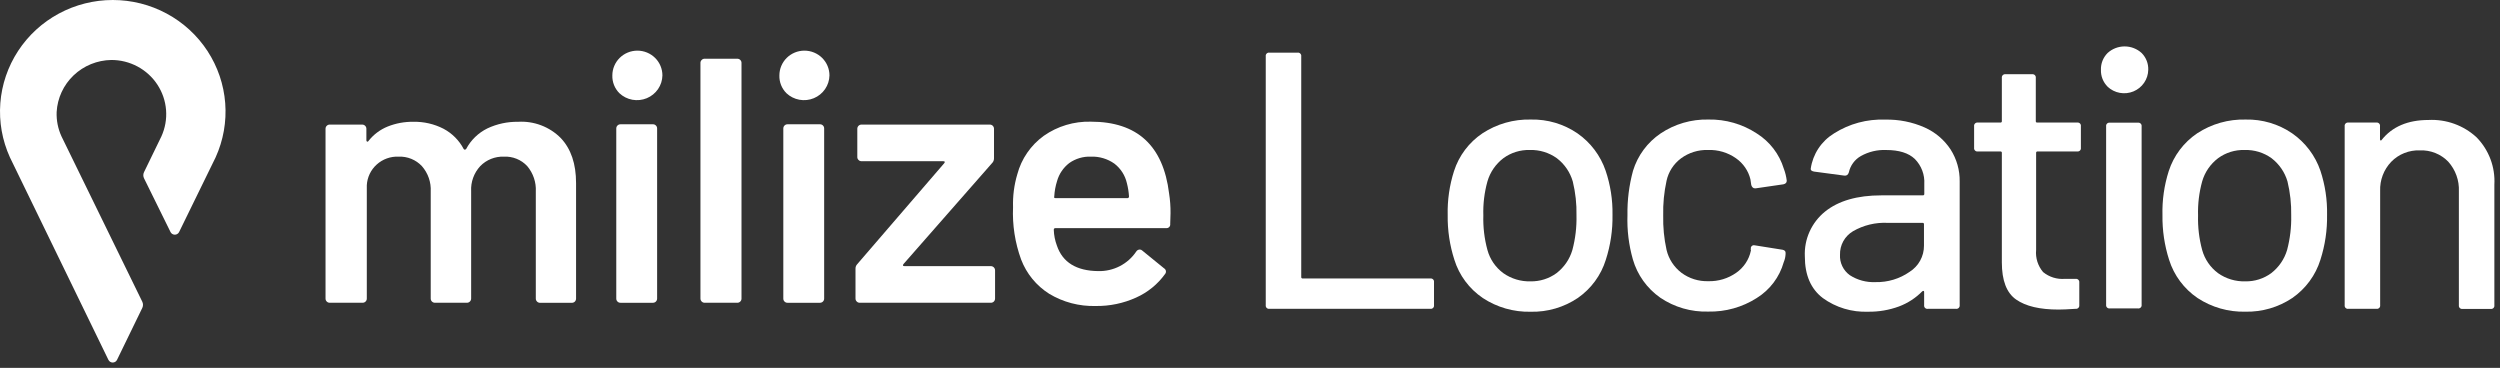
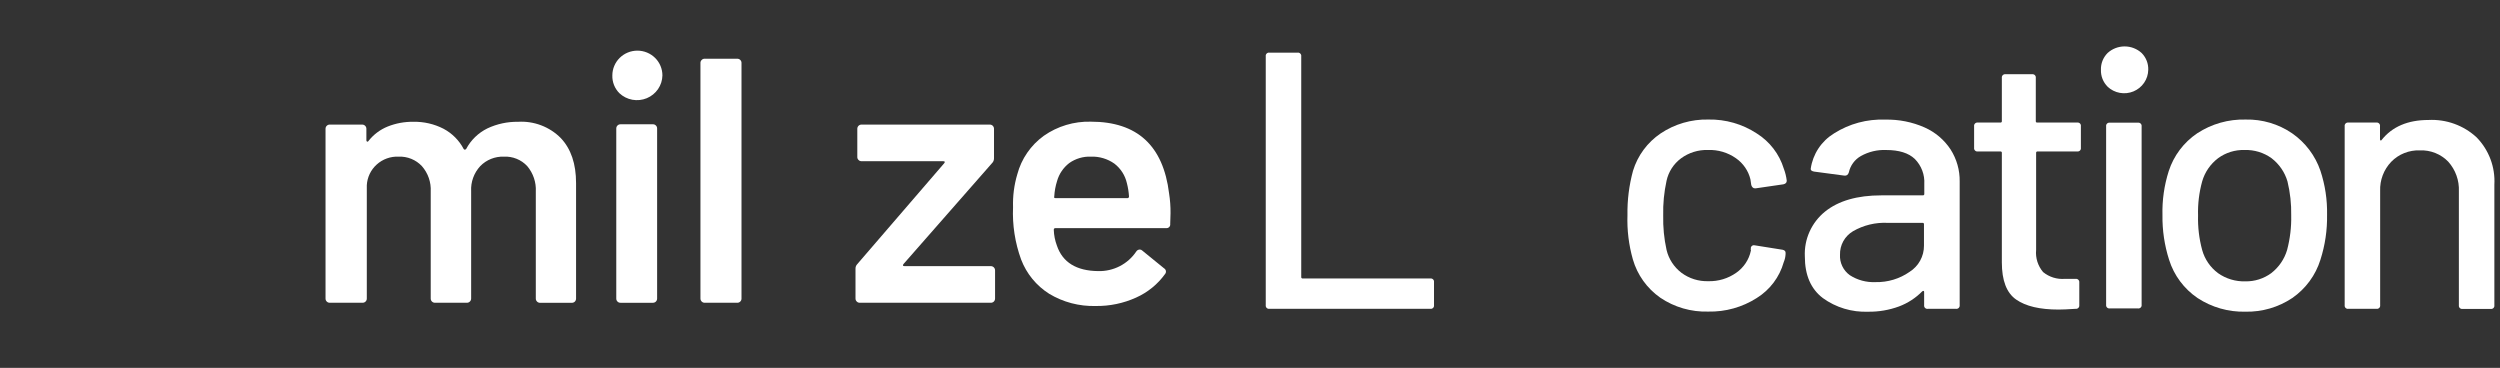
<svg xmlns="http://www.w3.org/2000/svg" width="367" height="54" viewBox="0 0 367 54" fill="none">
  <rect x="0" y="0" width="367" height="54" fill="#333333" stroke="none" />
-   <path d="M1.456 23.098L15.916 52.83C15.974 52.947 16.064 53.046 16.175 53.115C16.287 53.184 16.416 53.221 16.547 53.221C16.679 53.221 16.808 53.184 16.919 53.115C17.031 53.046 17.121 52.947 17.178 52.83L20.892 45.194C20.958 45.054 20.992 44.902 20.992 44.748C20.992 44.593 20.958 44.441 20.892 44.301L9.025 20.016C8.511 18.895 8.268 17.671 8.316 16.441C8.429 14.399 9.32 12.475 10.81 11.058C12.3 9.64 14.278 8.836 16.345 8.805C17.688 8.802 19.011 9.132 20.192 9.765C21.374 10.398 22.376 11.314 23.107 12.429C23.838 13.544 24.275 14.823 24.378 16.148C24.481 17.473 24.246 18.803 23.696 20.016L21.142 25.27C21.073 25.411 21.037 25.565 21.037 25.721C21.037 25.877 21.073 26.031 21.142 26.172L25.035 34.069C25.093 34.184 25.183 34.281 25.293 34.349C25.404 34.416 25.532 34.452 25.662 34.452C25.792 34.452 25.92 34.416 26.03 34.349C26.141 34.281 26.23 34.184 26.289 34.069L31.654 23.098C32.788 20.603 33.272 17.867 33.062 15.14C32.853 12.413 31.957 9.781 30.456 7.484C28.954 5.188 26.896 3.299 24.468 1.992C22.04 0.685 19.319 0 16.555 0C13.791 0 11.07 0.685 8.642 1.992C6.214 3.299 4.156 5.188 2.654 7.484C1.153 9.781 0.257 12.413 0.048 15.14C-0.162 17.867 0.323 20.603 1.456 23.098Z" fill="white" />
  <path d="M82.316 20.26C83.821 21.847 84.571 24.056 84.566 26.886V43.836C84.567 44 84.503 44.158 84.387 44.276C84.33 44.332 84.262 44.377 84.187 44.407C84.112 44.437 84.032 44.453 83.951 44.453H79.279C79.198 44.454 79.118 44.439 79.043 44.408C78.968 44.378 78.9 44.333 78.843 44.276C78.783 44.219 78.736 44.151 78.704 44.075C78.671 43.999 78.655 43.918 78.656 43.836V28.119C78.727 26.761 78.276 25.426 77.394 24.382C76.961 23.916 76.43 23.551 75.837 23.311C75.245 23.071 74.607 22.964 73.968 22.995C73.325 22.973 72.684 23.085 72.087 23.324C71.49 23.563 70.95 23.924 70.503 24.382C70.045 24.878 69.69 25.459 69.46 26.091C69.23 26.723 69.129 27.394 69.164 28.065V43.829C69.164 43.91 69.148 43.992 69.116 44.067C69.084 44.143 69.037 44.211 68.977 44.268C68.92 44.325 68.852 44.37 68.777 44.401C68.702 44.431 68.622 44.446 68.541 44.445H63.845C63.764 44.445 63.683 44.429 63.608 44.398C63.533 44.367 63.465 44.321 63.407 44.264C63.35 44.207 63.305 44.139 63.275 44.064C63.244 43.989 63.229 43.909 63.23 43.829V28.119C63.303 26.753 62.837 25.414 61.93 24.382C61.496 23.921 60.967 23.558 60.378 23.319C59.789 23.079 59.155 22.969 58.519 22.995C57.338 22.945 56.185 23.358 55.31 24.144C54.435 24.93 53.909 26.026 53.847 27.194V43.829C53.848 43.909 53.833 43.989 53.802 44.064C53.772 44.139 53.727 44.207 53.669 44.264C53.612 44.321 53.544 44.367 53.469 44.398C53.394 44.429 53.313 44.445 53.232 44.445H48.411C48.329 44.446 48.248 44.431 48.171 44.401C48.095 44.37 48.026 44.325 47.968 44.268C47.909 44.211 47.863 44.142 47.832 44.067C47.801 43.991 47.786 43.91 47.788 43.829V18.904C47.786 18.823 47.801 18.742 47.832 18.666C47.863 18.59 47.909 18.522 47.968 18.465C48.026 18.408 48.095 18.362 48.171 18.332C48.248 18.302 48.329 18.286 48.411 18.288H53.169C53.251 18.288 53.331 18.304 53.407 18.335C53.482 18.366 53.55 18.411 53.607 18.469C53.664 18.526 53.709 18.594 53.74 18.669C53.77 18.744 53.785 18.823 53.785 18.904V20.591C53.781 20.633 53.789 20.674 53.808 20.711C53.827 20.748 53.857 20.779 53.894 20.799C53.964 20.799 54.026 20.799 54.096 20.692C54.832 19.753 55.804 19.023 56.915 18.573C58.107 18.097 59.383 17.862 60.668 17.879C62.214 17.845 63.743 18.197 65.115 18.904C66.378 19.576 67.406 20.61 68.066 21.87C68.167 22.009 68.291 22.009 68.432 21.87C69.122 20.564 70.212 19.507 71.546 18.85C72.951 18.189 74.492 17.857 76.047 17.879C77.204 17.81 78.361 17.986 79.443 18.397C80.524 18.807 81.504 19.443 82.316 20.26Z" fill="white" />
  <path d="M90.928 13.683C90.585 13.34 90.316 12.932 90.138 12.483C89.96 12.033 89.876 11.553 89.892 11.071C89.892 10.593 89.987 10.12 90.172 9.679C90.357 9.238 90.628 8.837 90.969 8.499C91.31 8.162 91.715 7.894 92.161 7.711C92.607 7.528 93.085 7.434 93.568 7.434C94.05 7.434 94.528 7.528 94.974 7.711C95.42 7.894 95.825 8.162 96.167 8.499C96.508 8.837 96.779 9.238 96.963 9.679C97.148 10.12 97.243 10.593 97.243 11.071C97.23 11.789 97.006 12.488 96.599 13.082C96.191 13.676 95.617 14.14 94.948 14.417C94.278 14.694 93.541 14.772 92.827 14.642C92.114 14.511 91.454 14.178 90.928 13.683ZM90.648 44.27C90.589 44.213 90.543 44.145 90.512 44.069C90.481 43.993 90.466 43.912 90.469 43.831V18.853C90.469 18.691 90.533 18.536 90.649 18.422C90.764 18.308 90.921 18.244 91.084 18.244H95.842C95.924 18.241 96.006 18.255 96.083 18.285C96.159 18.316 96.228 18.362 96.285 18.421C96.343 18.477 96.389 18.545 96.42 18.619C96.45 18.693 96.466 18.772 96.465 18.853V43.831C96.465 43.995 96.401 44.153 96.285 44.27C96.227 44.328 96.158 44.373 96.082 44.403C96.005 44.434 95.924 44.449 95.842 44.447H91.099C91.016 44.451 90.932 44.437 90.855 44.406C90.777 44.376 90.706 44.329 90.648 44.27Z" fill="white" />
  <path d="M103.013 44.269C102.953 44.212 102.906 44.144 102.874 44.068C102.841 43.993 102.825 43.912 102.826 43.83V9.228C102.824 9.147 102.84 9.067 102.873 8.993C102.905 8.918 102.953 8.851 103.013 8.797C103.069 8.738 103.136 8.692 103.212 8.661C103.287 8.631 103.368 8.617 103.449 8.62H108.23C108.312 8.619 108.392 8.634 108.468 8.664C108.544 8.694 108.612 8.738 108.67 8.795C108.728 8.852 108.774 8.919 108.806 8.994C108.837 9.068 108.853 9.148 108.853 9.228V43.83C108.854 43.911 108.839 43.992 108.808 44.067C108.777 44.142 108.731 44.21 108.673 44.268C108.615 44.325 108.546 44.371 108.47 44.401C108.394 44.432 108.312 44.447 108.23 44.446H103.472C103.387 44.45 103.303 44.437 103.223 44.406C103.144 44.376 103.072 44.329 103.013 44.269Z" fill="white" />
-   <path d="M115.449 13.683C115.106 13.34 114.837 12.932 114.659 12.483C114.481 12.033 114.398 11.553 114.414 11.071C114.414 10.106 114.801 9.181 115.49 8.499C116.18 7.817 117.114 7.434 118.089 7.434C119.064 7.434 119.999 7.817 120.688 8.499C121.377 9.181 121.765 10.106 121.765 11.071C121.752 11.789 121.528 12.488 121.12 13.082C120.712 13.676 120.139 14.14 119.469 14.417C118.799 14.694 118.063 14.772 117.349 14.642C116.635 14.511 115.975 14.178 115.449 13.683ZM115.169 44.27C115.11 44.213 115.064 44.145 115.033 44.069C115.003 43.993 114.988 43.912 114.99 43.831V18.853C114.99 18.691 115.055 18.536 115.17 18.422C115.286 18.308 115.442 18.244 115.605 18.244H120.363C120.445 18.241 120.528 18.255 120.604 18.285C120.681 18.316 120.75 18.362 120.807 18.421C120.865 18.477 120.91 18.545 120.941 18.619C120.972 18.693 120.987 18.772 120.986 18.853V43.831C120.987 43.995 120.923 44.153 120.807 44.27C120.749 44.328 120.679 44.373 120.603 44.403C120.527 44.434 120.445 44.449 120.363 44.447H115.605C115.524 44.449 115.444 44.433 115.369 44.403C115.294 44.373 115.226 44.327 115.169 44.27Z" fill="white" />
  <path d="M125.775 44.268C125.715 44.211 125.668 44.143 125.635 44.068C125.603 43.992 125.587 43.911 125.588 43.829V39.483C125.579 39.352 125.598 39.221 125.643 39.097C125.689 38.974 125.76 38.861 125.853 38.767L138.6 23.974C138.771 23.766 138.717 23.666 138.444 23.666H126.468C126.386 23.667 126.305 23.652 126.23 23.62C126.154 23.588 126.087 23.541 126.032 23.481C125.972 23.426 125.926 23.359 125.895 23.285C125.864 23.21 125.85 23.13 125.853 23.049V18.904C125.852 18.824 125.867 18.744 125.897 18.669C125.928 18.594 125.973 18.526 126.03 18.469C126.087 18.412 126.155 18.366 126.231 18.335C126.306 18.304 126.386 18.288 126.468 18.288H145.304C145.385 18.288 145.465 18.303 145.54 18.334C145.615 18.364 145.683 18.409 145.74 18.465C145.856 18.583 145.92 18.74 145.92 18.904V23.258C145.92 23.392 145.893 23.524 145.839 23.648C145.785 23.771 145.707 23.882 145.608 23.974L132.627 38.767C132.487 38.967 132.542 39.067 132.783 39.067H145.452C145.618 39.067 145.776 39.132 145.893 39.248C146.01 39.364 146.075 39.52 146.075 39.684V43.829C146.076 43.993 146.012 44.151 145.896 44.268C145.838 44.325 145.769 44.371 145.692 44.401C145.616 44.431 145.535 44.447 145.452 44.445H126.211C126.13 44.446 126.049 44.431 125.974 44.401C125.899 44.37 125.832 44.325 125.775 44.268Z" fill="white" />
  <path d="M171.834 31.291L171.788 32.879C171.8 32.962 171.792 33.047 171.764 33.127C171.737 33.207 171.692 33.279 171.631 33.338C171.57 33.397 171.497 33.442 171.416 33.468C171.335 33.493 171.249 33.5 171.165 33.487H154.952C154.773 33.487 154.695 33.572 154.695 33.749C154.722 34.539 154.877 35.32 155.155 36.061C155.991 38.516 158.01 39.761 161.213 39.797C162.313 39.825 163.401 39.577 164.378 39.076C165.354 38.575 166.186 37.837 166.796 36.931C166.85 36.841 166.926 36.766 167.017 36.713C167.109 36.661 167.212 36.632 167.318 36.631C167.385 36.63 167.451 36.642 167.512 36.667C167.574 36.693 167.63 36.73 167.676 36.777L170.884 39.389C170.954 39.429 171.014 39.484 171.06 39.549C171.106 39.614 171.138 39.688 171.153 39.766C171.167 39.844 171.165 39.925 171.146 40.002C171.126 40.079 171.09 40.151 171.04 40.214C169.954 41.726 168.482 42.925 166.773 43.688C164.914 44.529 162.89 44.95 160.847 44.921C158.443 44.987 156.071 44.364 154.018 43.126C152.137 41.936 150.695 40.177 149.906 38.11C149.004 35.644 148.6 33.026 148.715 30.405C148.664 28.778 148.874 27.153 149.338 25.59C149.94 23.318 151.315 21.321 153.231 19.935C155.247 18.524 157.67 17.797 160.138 17.862C166.939 17.862 170.768 21.378 171.624 28.41C171.773 29.363 171.843 30.327 171.834 31.291ZM156.961 23.941C156.097 24.608 155.472 25.532 155.178 26.576C154.946 27.309 154.808 28.067 154.765 28.834C154.698 29.003 154.768 29.088 154.976 29.088H165.472C165.508 29.093 165.544 29.09 165.577 29.079C165.611 29.068 165.642 29.049 165.668 29.025C165.693 29 165.713 28.971 165.725 28.937C165.737 28.904 165.741 28.869 165.737 28.834C165.697 28.176 165.593 27.523 165.426 26.884C165.169 25.747 164.519 24.733 163.588 24.018C162.586 23.312 161.376 22.952 160.146 22.994C159.008 22.951 157.887 23.285 156.961 23.941Z" fill="white" />
  <path d="M185.812 44.802V8.267C185.8 8.194 185.806 8.12 185.829 8.05C185.851 7.979 185.891 7.915 185.943 7.863C185.995 7.81 186.059 7.771 186.13 7.747C186.2 7.724 186.276 7.717 186.349 7.728H190.476C190.55 7.717 190.626 7.724 190.697 7.748C190.768 7.771 190.832 7.811 190.885 7.863C190.938 7.915 190.978 7.979 191.001 8.049C191.025 8.119 191.032 8.194 191.022 8.267V40.665C191.018 40.694 191.021 40.724 191.03 40.752C191.04 40.78 191.056 40.805 191.077 40.826C191.098 40.847 191.124 40.862 191.152 40.872C191.18 40.882 191.21 40.885 191.24 40.881H209.975C210.048 40.87 210.122 40.877 210.192 40.9C210.262 40.923 210.326 40.962 210.378 41.014C210.43 41.065 210.469 41.128 210.493 41.197C210.516 41.267 210.523 41.34 210.512 41.412V44.802C210.523 44.875 210.516 44.948 210.493 45.017C210.469 45.087 210.43 45.15 210.378 45.201C210.326 45.253 210.262 45.291 210.192 45.315C210.122 45.338 210.048 45.344 209.975 45.334H186.349C186.276 45.344 186.202 45.338 186.132 45.315C186.062 45.291 185.999 45.253 185.946 45.201C185.894 45.15 185.855 45.087 185.832 45.017C185.808 44.948 185.802 44.875 185.812 44.802Z" fill="white" />
-   <path d="M217.684 43.753C215.687 42.404 214.212 40.423 213.502 38.136C212.819 36.015 212.488 33.798 212.521 31.572C212.469 29.387 212.782 27.208 213.448 25.123C214.17 22.859 215.643 20.901 217.629 19.568C219.733 18.188 222.216 17.483 224.739 17.549C227.171 17.495 229.558 18.202 231.56 19.568C233.5 20.918 234.954 22.845 235.71 25.069C236.412 27.15 236.752 29.333 236.715 31.526C236.756 33.768 236.425 36.001 235.734 38.136C235.03 40.412 233.577 42.389 231.607 43.753C229.575 45.117 227.163 45.821 224.708 45.764C222.213 45.824 219.761 45.122 217.684 43.753ZM228.492 40.101C229.617 39.237 230.435 38.042 230.828 36.688C231.266 35.039 231.468 33.338 231.428 31.634C231.466 29.953 231.283 28.275 230.883 26.641C230.493 25.285 229.675 24.089 228.547 23.228C227.397 22.402 226.003 21.976 224.583 22.018C223.185 21.977 221.813 22.404 220.69 23.228C219.561 24.089 218.743 25.285 218.353 26.641C217.903 28.266 217.701 29.949 217.754 31.634C217.704 33.338 217.906 35.041 218.353 36.688C218.721 38.054 219.544 39.257 220.69 40.101C221.851 40.919 223.251 41.341 224.676 41.303C226.047 41.329 227.388 40.906 228.492 40.101Z" fill="white" />
  <path d="M243.723 43.698C241.777 42.332 240.36 40.351 239.705 38.081C239.104 35.964 238.836 33.768 238.911 31.571C238.875 29.376 239.15 27.187 239.728 25.068C240.408 22.839 241.836 20.906 243.777 19.59C245.842 18.206 248.292 17.492 250.786 17.548C253.31 17.497 255.791 18.209 257.895 19.59C259.798 20.786 261.204 22.618 261.859 24.752C262.078 25.323 262.224 25.918 262.295 26.524C262.295 26.807 262.131 26.984 261.804 27.056L257.732 27.649H257.623C257.373 27.649 257.194 27.487 257.085 27.164L256.961 26.316C256.656 25.069 255.903 23.974 254.843 23.234C253.646 22.39 252.2 21.962 250.731 22.017C249.307 21.973 247.91 22.408 246.768 23.25C245.687 24.058 244.935 25.222 244.65 26.532C244.283 28.207 244.118 29.919 244.159 31.632C244.12 33.331 244.284 35.027 244.65 36.687C244.966 38.022 245.739 39.209 246.838 40.046C247.971 40.888 249.361 41.323 250.778 41.279C252.242 41.319 253.68 40.886 254.874 40.046C255.977 39.28 256.745 38.129 257.023 36.825C257.035 36.804 257.041 36.78 257.041 36.756C257.041 36.732 257.035 36.708 257.023 36.687C257.01 36.667 257.002 36.645 257.002 36.621C257.002 36.598 257.01 36.575 257.023 36.556V36.34C257.038 36.279 257.066 36.221 257.104 36.172C257.143 36.122 257.191 36.08 257.247 36.05C257.303 36.019 257.364 36.001 257.427 35.995C257.491 35.989 257.554 35.996 257.615 36.016L261.687 36.664C261.983 36.733 262.123 36.879 262.123 37.095V37.303C262.103 37.711 262.011 38.113 261.851 38.489C261.239 40.671 259.825 42.548 257.887 43.752C255.771 45.102 253.295 45.795 250.778 45.74C248.267 45.817 245.796 45.102 243.723 43.698Z" fill="white" />
  <path d="M282.549 18.717C284.102 19.41 285.421 20.531 286.349 21.945C287.245 23.35 287.708 24.983 287.681 26.645V44.804C287.69 44.877 287.682 44.951 287.657 45.02C287.633 45.089 287.593 45.152 287.54 45.203C287.488 45.255 287.424 45.293 287.354 45.316C287.283 45.339 287.209 45.346 287.136 45.336H283.008C282.935 45.348 282.86 45.342 282.789 45.32C282.718 45.297 282.653 45.258 282.6 45.207C282.547 45.155 282.507 45.092 282.483 45.022C282.459 44.952 282.453 44.877 282.463 44.804V42.871C282.463 42.686 282.37 42.655 282.191 42.763C281.228 43.745 280.058 44.505 278.765 44.989C277.315 45.521 275.778 45.782 274.233 45.76C271.85 45.852 269.506 45.144 267.583 43.749C265.823 42.401 264.951 40.374 264.951 37.647C264.891 36.398 265.128 35.152 265.642 34.01C266.156 32.867 266.932 31.86 267.91 31.067C269.882 29.475 272.641 28.679 276.187 28.679H282.269C282.298 28.683 282.328 28.68 282.356 28.67C282.385 28.66 282.41 28.645 282.431 28.624C282.452 28.603 282.468 28.578 282.478 28.55C282.488 28.522 282.491 28.492 282.487 28.463V27.022C282.528 26.347 282.426 25.67 282.187 25.036C281.949 24.402 281.578 23.824 281.101 23.339C280.182 22.461 278.78 22.022 276.896 22.022C275.596 21.966 274.306 22.273 273.174 22.908C272.727 23.162 272.34 23.505 272.037 23.917C271.734 24.328 271.521 24.798 271.414 25.296C271.305 25.656 271.087 25.818 270.76 25.782L266.305 25.189C265.94 25.119 265.784 24.98 265.815 24.765C265.967 23.705 266.352 22.691 266.944 21.794C267.536 20.898 268.321 20.142 269.241 19.58C271.471 18.165 274.085 17.46 276.732 17.561C278.734 17.513 280.721 17.907 282.549 18.717ZM280.322 39.912C280.976 39.5 281.513 38.93 281.884 38.256C282.254 37.583 282.445 36.827 282.44 36.06V32.932C282.446 32.902 282.444 32.872 282.435 32.843C282.426 32.814 282.41 32.788 282.388 32.767C282.367 32.746 282.341 32.73 282.312 32.721C282.283 32.712 282.252 32.71 282.222 32.716H277.122C275.334 32.626 273.558 33.054 272.013 33.949C271.418 34.304 270.928 34.809 270.594 35.413C270.261 36.017 270.095 36.697 270.113 37.385C270.079 37.966 270.193 38.547 270.445 39.073C270.696 39.6 271.078 40.055 271.554 40.398C272.673 41.121 273.995 41.477 275.331 41.414C277.114 41.455 278.864 40.929 280.322 39.912Z" fill="white" />
  <path d="M304.983 22.236H299.12C299.09 22.231 299.059 22.233 299.03 22.241C299.001 22.25 298.975 22.266 298.953 22.287C298.932 22.309 298.916 22.335 298.907 22.363C298.898 22.392 298.896 22.423 298.902 22.452V36.69C298.846 37.273 298.909 37.86 299.085 38.418C299.262 38.976 299.549 39.494 299.929 39.942C300.827 40.675 301.978 41.032 303.138 40.935H304.695C304.768 40.925 304.843 40.932 304.913 40.955C304.983 40.978 305.047 41.017 305.1 41.069C305.153 41.12 305.193 41.183 305.217 41.252C305.241 41.321 305.249 41.395 305.24 41.467V44.803C305.249 44.876 305.241 44.95 305.217 45.019C305.193 45.088 305.153 45.151 305.1 45.202C305.047 45.253 304.983 45.292 304.913 45.315C304.843 45.338 304.768 45.345 304.695 45.335C303.535 45.412 302.702 45.443 302.195 45.443C299.447 45.443 297.375 44.957 295.966 43.971C294.556 42.985 293.871 41.167 293.871 38.516V22.452C293.877 22.423 293.875 22.392 293.866 22.363C293.857 22.335 293.841 22.309 293.82 22.287C293.798 22.266 293.772 22.25 293.743 22.241C293.714 22.233 293.683 22.231 293.653 22.236H290.344C290.27 22.247 290.194 22.24 290.123 22.216C290.053 22.193 289.988 22.153 289.935 22.101C289.883 22.049 289.843 21.985 289.819 21.915C289.795 21.845 289.788 21.77 289.799 21.697V18.53C289.788 18.457 289.795 18.383 289.819 18.312C289.843 18.242 289.883 18.179 289.935 18.126C289.988 18.074 290.053 18.035 290.123 18.011C290.194 17.988 290.27 17.981 290.344 17.991H293.653C293.683 17.997 293.714 17.995 293.743 17.986C293.772 17.977 293.798 17.961 293.82 17.94C293.841 17.919 293.857 17.893 293.866 17.864C293.875 17.835 293.877 17.805 293.871 17.775V11.434C293.861 11.361 293.868 11.287 293.891 11.217C293.915 11.146 293.955 11.083 294.008 11.03C294.061 10.978 294.125 10.939 294.196 10.915C294.267 10.892 294.342 10.885 294.416 10.895H298.31C298.384 10.885 298.459 10.892 298.53 10.915C298.601 10.939 298.665 10.978 298.718 11.03C298.771 11.083 298.811 11.146 298.834 11.217C298.858 11.287 298.865 11.361 298.855 11.434V17.775C298.849 17.805 298.851 17.835 298.86 17.864C298.869 17.893 298.885 17.919 298.906 17.94C298.928 17.961 298.954 17.977 298.983 17.986C299.012 17.995 299.043 17.997 299.073 17.991H304.936C305.01 17.981 305.085 17.987 305.156 18.011C305.227 18.034 305.291 18.074 305.343 18.126C305.395 18.179 305.434 18.243 305.457 18.313C305.48 18.383 305.485 18.458 305.474 18.53V21.697C305.484 21.766 305.479 21.836 305.459 21.902C305.439 21.968 305.404 22.03 305.357 22.081C305.31 22.133 305.252 22.174 305.188 22.2C305.123 22.227 305.053 22.239 304.983 22.236Z" fill="white" />
  <path d="M309.398 12.725C309.073 12.4 308.818 12.014 308.649 11.588C308.481 11.163 308.401 10.708 308.417 10.252C308.401 9.795 308.481 9.34 308.649 8.915C308.818 8.489 309.073 8.103 309.398 7.778C310.078 7.158 310.969 6.814 311.894 6.814C312.819 6.814 313.709 7.158 314.39 7.778C314.713 8.103 314.967 8.49 315.134 8.916C315.302 9.341 315.379 9.795 315.363 10.252C315.351 10.931 315.14 11.592 314.754 12.154C314.369 12.717 313.826 13.156 313.193 13.418C312.56 13.681 311.863 13.755 311.187 13.632C310.512 13.508 309.888 13.193 309.39 12.725H309.398ZM309.18 44.745V18.549C309.168 18.477 309.174 18.402 309.197 18.332C309.219 18.262 309.259 18.198 309.311 18.145C309.363 18.093 309.427 18.053 309.498 18.03C309.568 18.006 309.644 18 309.717 18.01H313.844C313.918 18 313.994 18.007 314.065 18.03C314.136 18.054 314.2 18.093 314.253 18.145C314.306 18.198 314.345 18.261 314.369 18.331C314.393 18.402 314.4 18.476 314.39 18.549V44.745C314.4 44.818 314.393 44.893 314.37 44.962C314.346 45.032 314.306 45.096 314.253 45.147C314.2 45.199 314.135 45.238 314.064 45.26C313.993 45.283 313.918 45.288 313.844 45.277H309.717C309.644 45.287 309.57 45.28 309.5 45.257C309.43 45.234 309.367 45.195 309.314 45.144C309.262 45.092 309.223 45.029 309.2 44.96C309.176 44.891 309.17 44.817 309.18 44.745Z" fill="white" />
  <path d="M322.605 43.753C320.612 42.399 319.139 40.421 318.423 38.136C317.746 36.014 317.417 33.797 317.45 31.572C317.395 29.387 317.706 27.208 318.369 25.123C319.096 22.861 320.569 20.906 322.55 19.568C324.657 18.188 327.142 17.483 329.668 17.55C332.097 17.495 334.482 18.202 336.481 19.568C338.423 20.918 339.88 22.845 340.639 25.069C341.326 27.15 341.655 29.33 341.613 31.518C341.653 33.759 341.324 35.992 340.639 38.129C339.933 40.403 338.481 42.379 336.512 43.745C334.479 45.107 332.068 45.81 329.613 45.756C327.125 45.814 324.679 45.114 322.605 43.753ZM333.413 40.101C334.535 39.234 335.352 38.04 335.749 36.688C336.184 35.038 336.385 33.338 336.349 31.634C336.383 29.953 336.2 28.275 335.804 26.641C335.411 25.287 334.593 24.092 333.468 23.228C332.319 22.399 330.925 21.974 329.504 22.018C328.106 21.977 326.734 22.404 325.611 23.228C324.481 24.087 323.662 25.284 323.275 26.641C322.828 28.267 322.626 29.949 322.675 31.634C322.629 33.338 322.831 35.04 323.275 36.688C323.648 38.051 324.47 39.252 325.611 40.101C326.775 40.921 328.177 41.343 329.605 41.303C330.974 41.331 332.314 40.908 333.413 40.101Z" fill="white" />
  <path d="M363.564 20.164C364.458 21.079 365.151 22.168 365.6 23.361C366.049 24.555 366.244 25.827 366.173 27.098V44.819C366.183 44.891 366.176 44.966 366.153 45.036C366.129 45.106 366.089 45.169 366.036 45.221C365.983 45.273 365.918 45.311 365.847 45.334C365.776 45.356 365.701 45.362 365.627 45.35H361.5C361.427 45.36 361.353 45.354 361.283 45.331C361.213 45.308 361.15 45.269 361.097 45.217C361.045 45.166 361.006 45.103 360.983 45.033C360.959 44.964 360.953 44.891 360.963 44.819V28.092C361.034 26.496 360.475 24.935 359.406 23.739C358.869 23.182 358.218 22.746 357.497 22.459C356.776 22.172 356.001 22.041 355.224 22.074C354.448 22.047 353.675 22.181 352.955 22.468C352.235 22.754 351.583 23.187 351.043 23.739C350.494 24.311 350.066 24.986 349.785 25.725C349.505 26.463 349.376 27.25 349.407 28.038V44.803C349.418 44.875 349.411 44.949 349.388 45.018C349.364 45.087 349.325 45.15 349.273 45.202C349.221 45.253 349.157 45.292 349.087 45.315C349.017 45.338 348.943 45.345 348.87 45.335H344.743C344.669 45.346 344.594 45.341 344.523 45.318C344.452 45.296 344.387 45.257 344.334 45.205C344.281 45.154 344.241 45.09 344.218 45.02C344.194 44.95 344.187 44.876 344.198 44.803V18.53C344.187 18.457 344.194 18.382 344.218 18.312C344.242 18.242 344.282 18.178 344.335 18.126C344.387 18.074 344.452 18.035 344.523 18.011C344.593 17.988 344.669 17.981 344.743 17.991H348.847C348.92 17.98 348.996 17.987 349.066 18.011C349.137 18.034 349.201 18.074 349.253 18.126C349.305 18.179 349.345 18.243 349.367 18.313C349.39 18.383 349.396 18.457 349.384 18.53V20.464C349.384 20.496 349.391 20.527 349.406 20.556C349.421 20.584 349.443 20.608 349.47 20.626C349.524 20.626 349.571 20.626 349.602 20.572C351.159 18.6 353.459 17.613 356.501 17.613C357.791 17.547 359.082 17.738 360.295 18.177C361.509 18.615 362.62 19.291 363.564 20.164Z" fill="white" />
</svg>